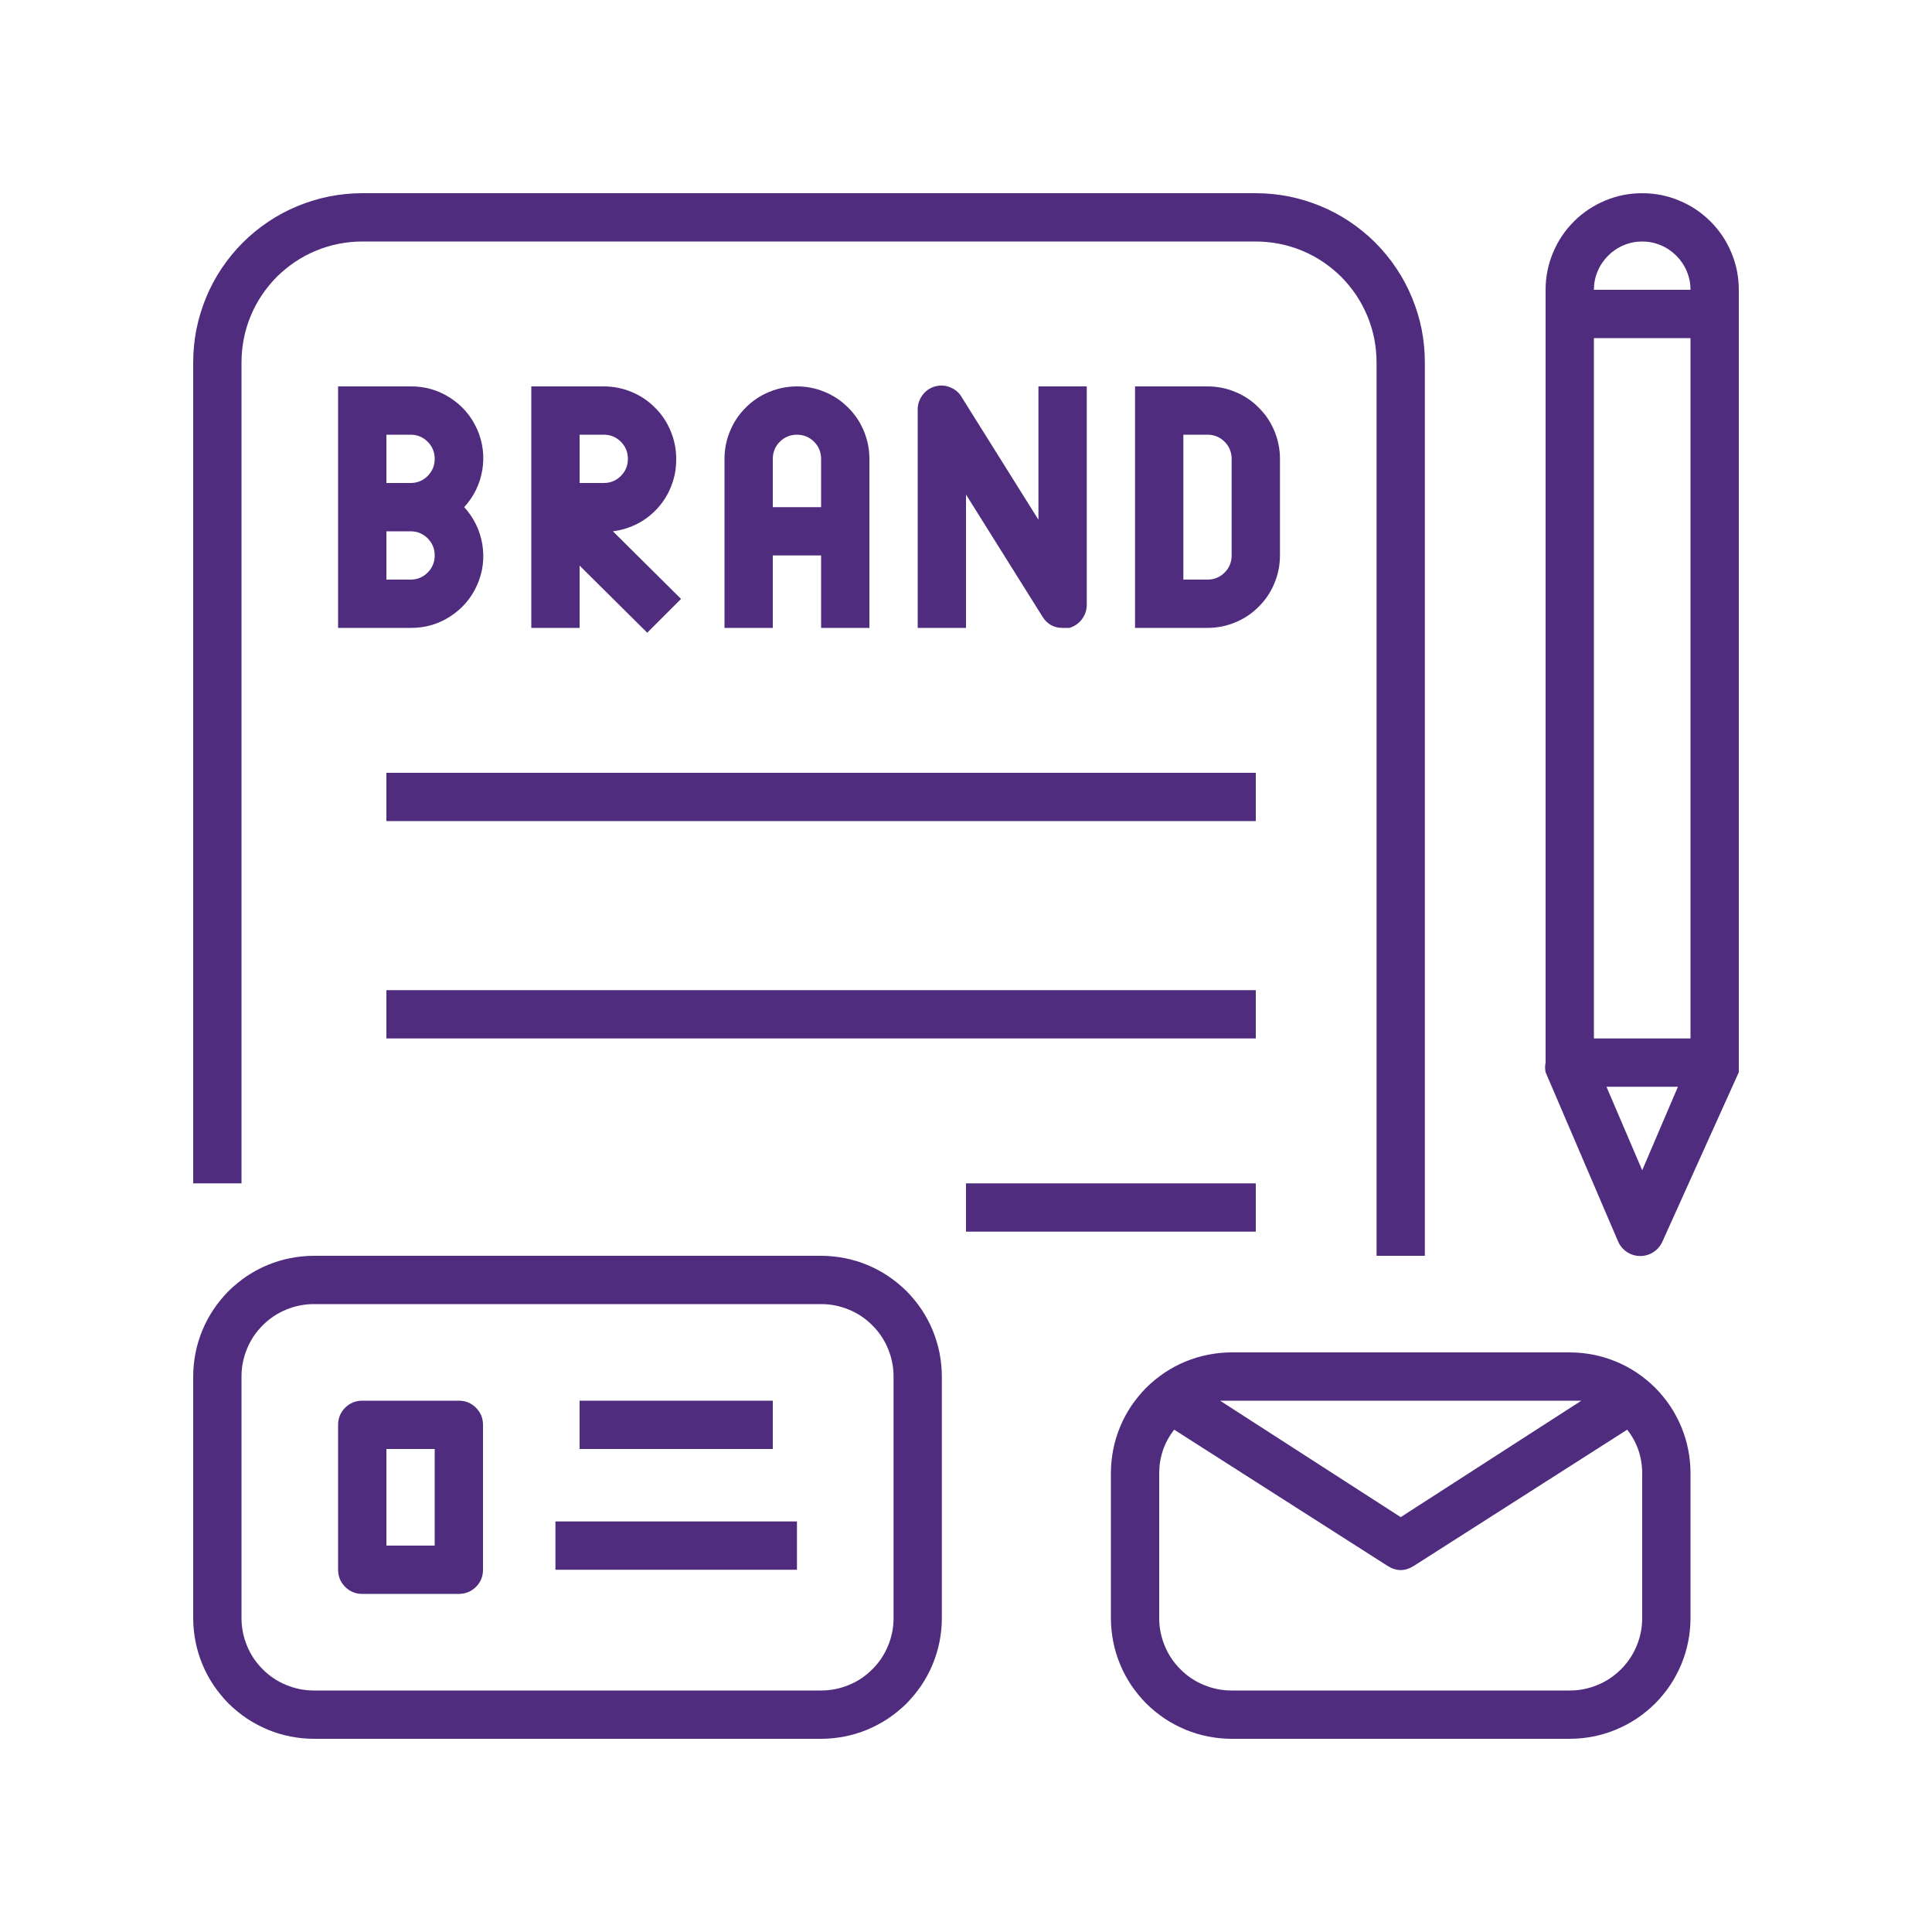
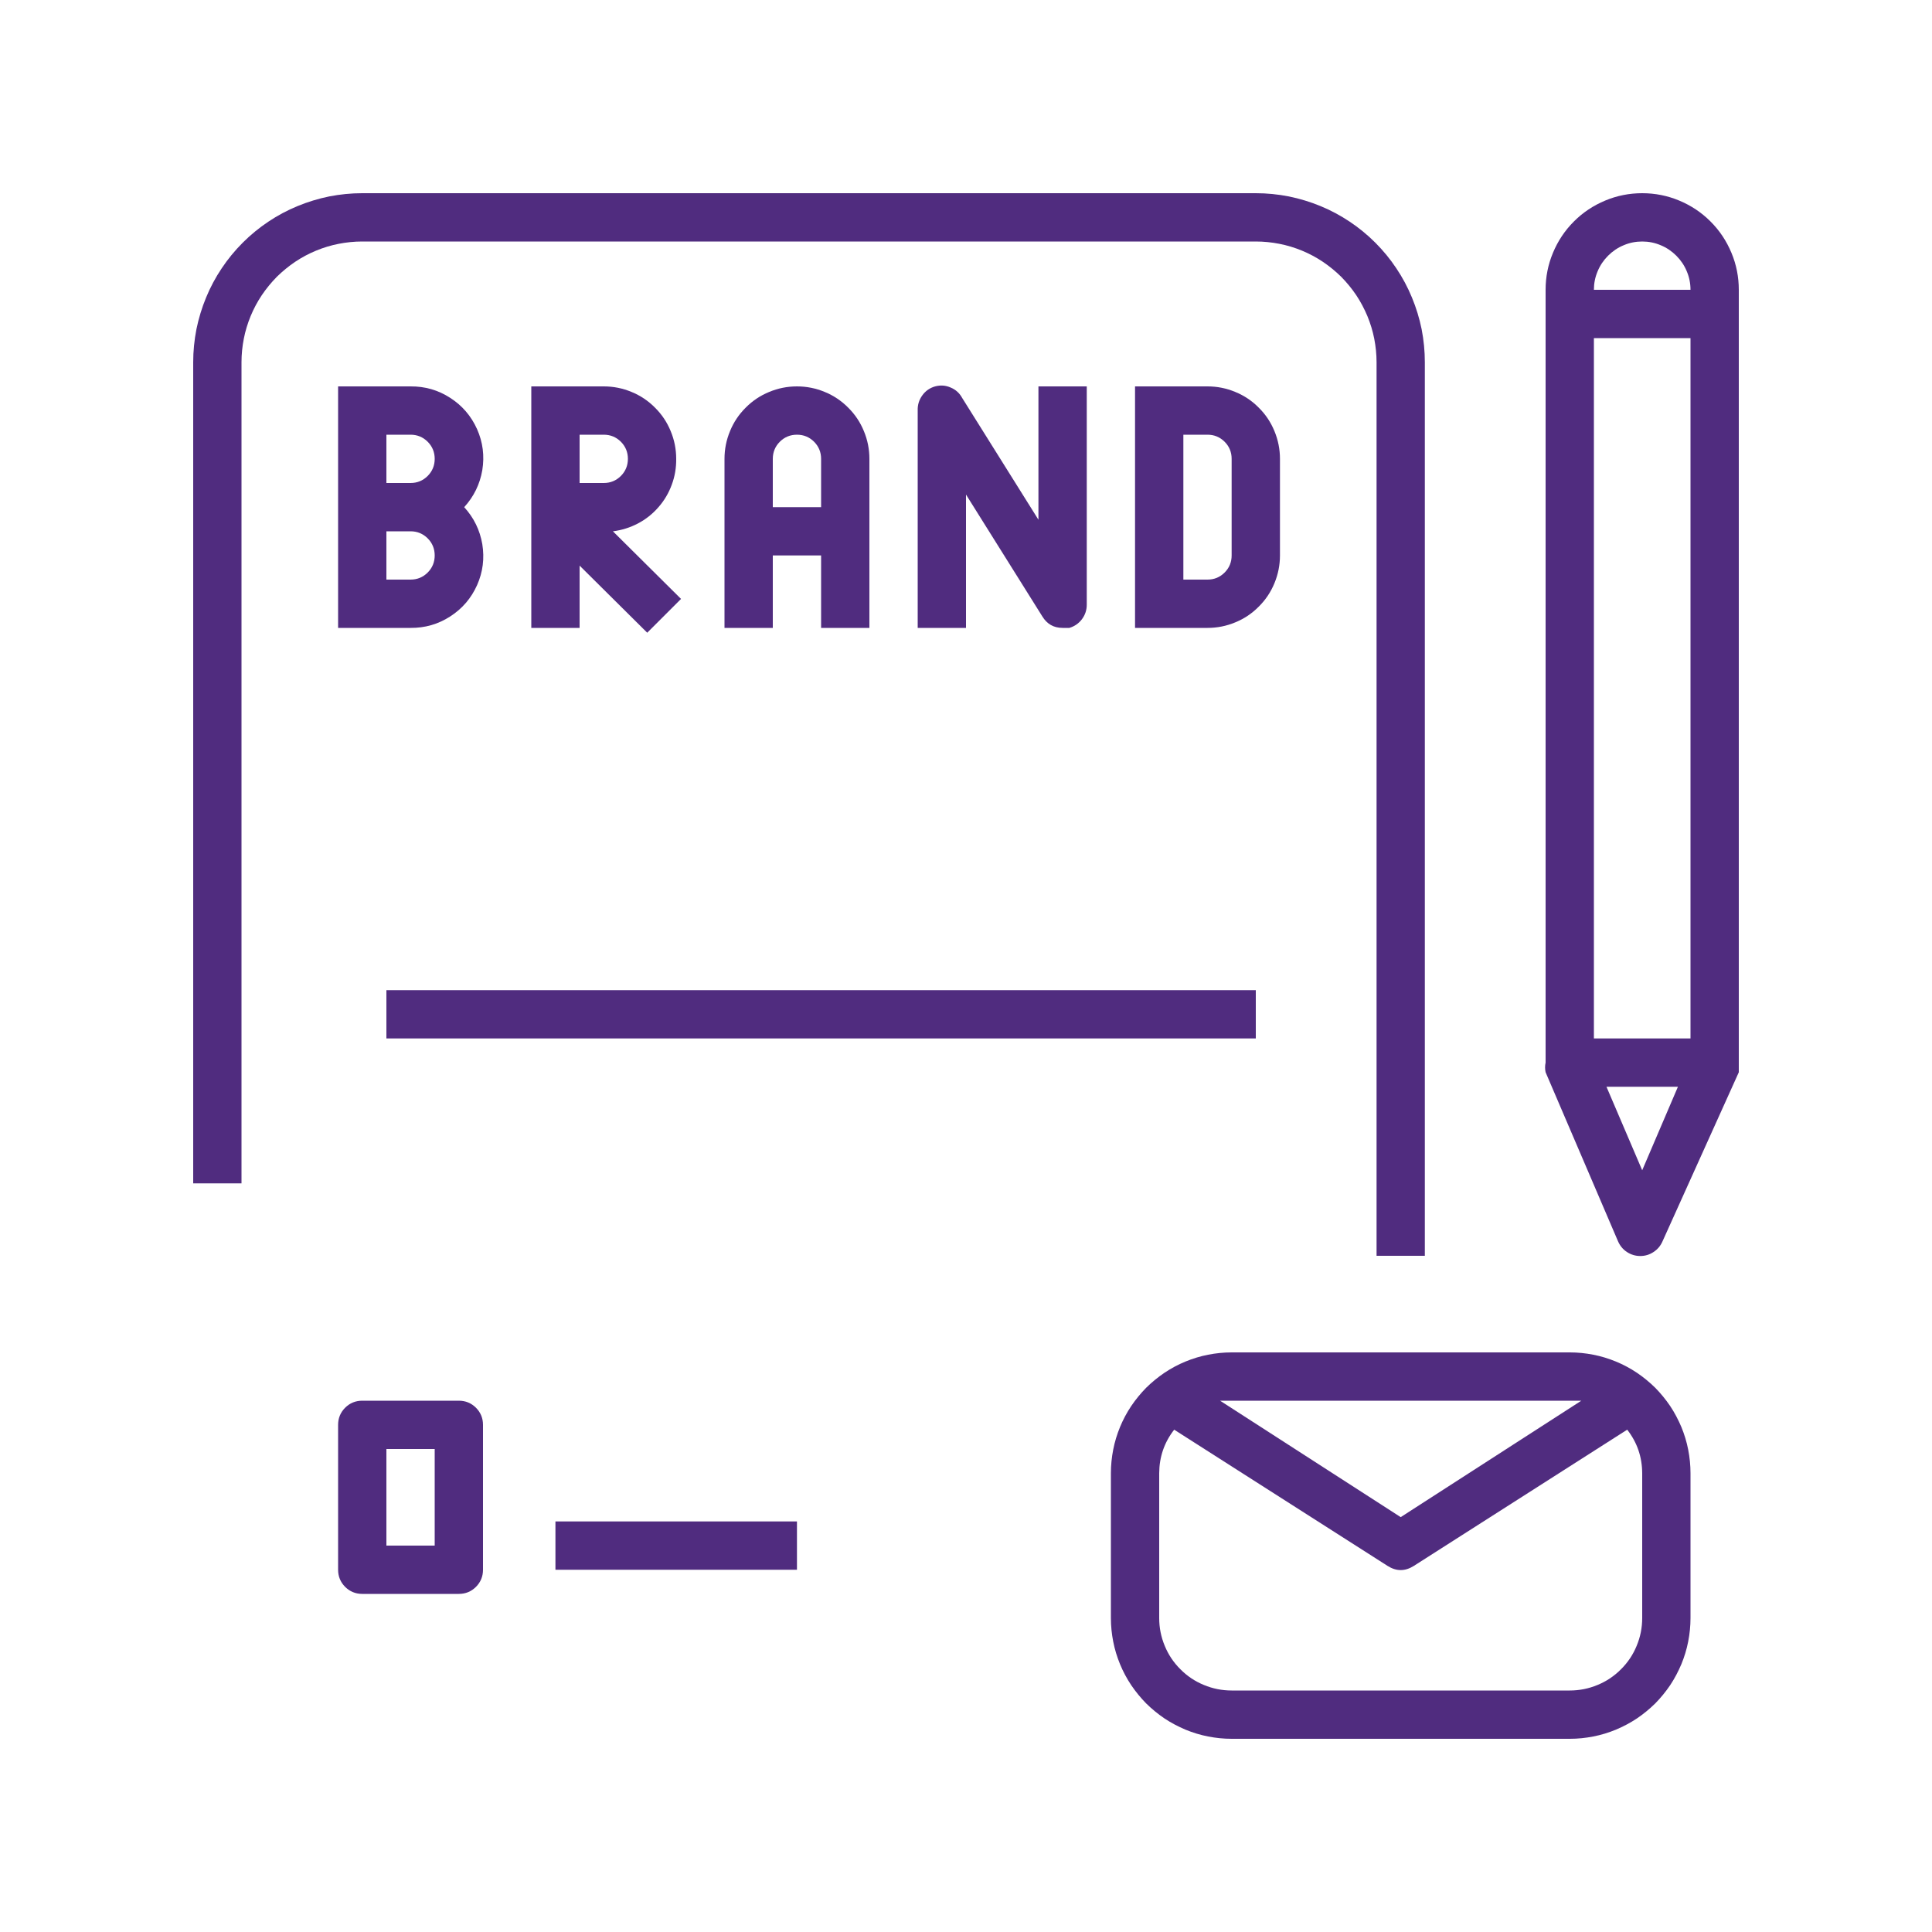
<svg xmlns="http://www.w3.org/2000/svg" width="100" zoomAndPan="magnify" viewBox="0 0 75 75" height="100" preserveAspectRatio="xMidYMid meet" version="1.0">
  <defs>
    <clipPath id="522f2ec7a8">
      <path d="M 7.5 7.5 L 56 7.5 L 56 49 L 7.5 49 Z M 7.5 7.5 " clip-rule="nonzero" />
    </clipPath>
    <clipPath id="224e258f54">
      <path d="M 59 7.5 L 67.5 7.5 L 67.5 49 L 59 49 Z M 59 7.5 " clip-rule="nonzero" />
    </clipPath>
    <clipPath id="efb8294237">
      <path d="M 7.5 48 L 37 48 L 37 67.5 L 7.5 67.5 Z M 7.5 48 " clip-rule="nonzero" />
    </clipPath>
    <clipPath id="d6d2b0008b">
      <path d="M 43 52 L 66 52 L 66 67.5 L 43 67.5 Z M 43 52 " clip-rule="nonzero" />
    </clipPath>
  </defs>
  <path fill="#502c7f" d="M 15.938 15 L 13.125 15 L 13.125 24.375 L 15.938 24.375 C 16.496 24.379 17.008 24.234 17.477 23.93 C 17.945 23.629 18.293 23.223 18.52 22.715 C 18.746 22.207 18.812 21.676 18.723 21.125 C 18.629 20.578 18.395 20.098 18.02 19.688 C 18.395 19.277 18.629 18.797 18.723 18.25 C 18.812 17.699 18.746 17.168 18.52 16.66 C 18.293 16.152 17.945 15.746 17.477 15.445 C 17.008 15.141 16.496 14.996 15.938 15 Z M 15.938 16.875 C 16.195 16.875 16.418 16.965 16.602 17.148 C 16.785 17.332 16.875 17.555 16.875 17.812 C 16.875 18.07 16.785 18.293 16.602 18.477 C 16.418 18.66 16.195 18.75 15.938 18.75 L 15 18.75 L 15 16.875 Z M 15.938 22.5 L 15 22.5 L 15 20.625 L 15.938 20.625 C 16.195 20.625 16.418 20.715 16.602 20.898 C 16.785 21.082 16.875 21.305 16.875 21.562 C 16.875 21.82 16.785 22.043 16.602 22.227 C 16.418 22.41 16.195 22.5 15.938 22.5 Z M 15.938 22.5 " fill-opacity="1" fill-rule="nonzero" />
  <path fill="#502c7f" d="M 26.25 17.812 C 26.25 17.441 26.18 17.082 26.035 16.734 C 25.895 16.391 25.691 16.086 25.426 15.824 C 25.164 15.559 24.859 15.355 24.516 15.215 C 24.168 15.07 23.809 15 23.438 15 L 20.625 15 L 20.625 24.375 L 22.5 24.375 L 22.5 21.957 L 25.125 24.562 L 26.438 23.25 L 23.793 20.625 C 24.137 20.582 24.461 20.48 24.766 20.32 C 25.07 20.16 25.336 19.949 25.562 19.688 C 25.789 19.43 25.961 19.137 26.078 18.816 C 26.199 18.492 26.254 18.156 26.25 17.812 Z M 23.438 18.75 L 22.5 18.75 L 22.5 16.875 L 23.438 16.875 C 23.695 16.875 23.918 16.965 24.102 17.148 C 24.285 17.332 24.375 17.555 24.375 17.812 C 24.375 18.07 24.285 18.293 24.102 18.477 C 23.918 18.66 23.695 18.75 23.438 18.75 Z M 23.438 18.75 " fill-opacity="1" fill-rule="nonzero" />
  <path fill="#502c7f" d="M 33.75 24.375 L 33.75 17.812 C 33.75 17.441 33.68 17.082 33.535 16.734 C 33.395 16.391 33.191 16.086 32.926 15.824 C 32.664 15.559 32.359 15.355 32.016 15.215 C 31.668 15.07 31.309 15 30.938 15 C 30.566 15 30.207 15.07 29.859 15.215 C 29.516 15.355 29.211 15.559 28.949 15.824 C 28.684 16.086 28.48 16.391 28.34 16.734 C 28.195 17.082 28.125 17.441 28.125 17.812 L 28.125 24.375 L 30 24.375 L 30 21.562 L 31.875 21.562 L 31.875 24.375 Z M 30 19.688 L 30 17.812 C 30 17.555 30.09 17.332 30.273 17.148 C 30.457 16.965 30.68 16.875 30.938 16.875 C 31.195 16.875 31.418 16.965 31.602 17.148 C 31.785 17.332 31.875 17.555 31.875 17.812 L 31.875 19.688 Z M 30 19.688 " fill-opacity="1" fill-rule="nonzero" />
  <path fill="#502c7f" d="M 40.461 23.926 C 40.641 24.223 40.902 24.375 41.25 24.375 L 41.512 24.375 C 41.711 24.316 41.875 24.203 42 24.039 C 42.125 23.871 42.188 23.684 42.188 23.477 L 42.188 15 L 40.312 15 L 40.312 20.176 L 37.352 15.449 C 37.25 15.262 37.102 15.125 36.902 15.043 C 36.707 14.957 36.508 14.945 36.301 15 C 36.094 15.059 35.926 15.176 35.801 15.352 C 35.676 15.527 35.617 15.723 35.625 15.938 L 35.625 24.375 L 37.5 24.375 L 37.5 19.199 Z M 40.461 23.926 " fill-opacity="1" fill-rule="nonzero" />
  <path fill="#502c7f" d="M 49.688 21.562 L 49.688 17.812 C 49.688 17.441 49.617 17.082 49.473 16.734 C 49.332 16.391 49.129 16.086 48.863 15.824 C 48.602 15.559 48.297 15.355 47.953 15.215 C 47.605 15.07 47.246 15 46.875 15 L 44.062 15 L 44.062 24.375 L 46.875 24.375 C 47.246 24.375 47.605 24.305 47.953 24.16 C 48.297 24.02 48.602 23.816 48.863 23.551 C 49.129 23.289 49.332 22.984 49.473 22.641 C 49.617 22.293 49.688 21.934 49.688 21.562 Z M 47.812 21.562 C 47.812 21.82 47.723 22.043 47.539 22.227 C 47.355 22.41 47.133 22.5 46.875 22.5 L 45.938 22.5 L 45.938 16.875 L 46.875 16.875 C 47.133 16.875 47.355 16.965 47.539 17.148 C 47.723 17.332 47.812 17.555 47.812 17.812 Z M 47.812 21.562 " fill-opacity="1" fill-rule="nonzero" />
  <g clip-path="url(#522f2ec7a8)">
    <path fill="#502c7f" d="M 9.375 14.062 C 9.375 13.754 9.406 13.449 9.465 13.148 C 9.523 12.848 9.613 12.555 9.73 12.27 C 9.848 11.984 9.992 11.715 10.164 11.457 C 10.336 11.203 10.531 10.965 10.746 10.746 C 10.965 10.531 11.203 10.336 11.457 10.164 C 11.715 9.992 11.984 9.848 12.27 9.73 C 12.555 9.613 12.848 9.523 13.148 9.465 C 13.449 9.406 13.754 9.375 14.062 9.375 L 48.75 9.375 C 49.059 9.375 49.363 9.406 49.664 9.465 C 49.965 9.523 50.258 9.613 50.543 9.73 C 50.828 9.848 51.098 9.992 51.355 10.164 C 51.609 10.336 51.848 10.531 52.066 10.746 C 52.281 10.965 52.477 11.203 52.648 11.457 C 52.82 11.715 52.961 11.984 53.082 12.27 C 53.199 12.555 53.289 12.848 53.348 13.148 C 53.406 13.449 53.438 13.754 53.438 14.062 L 53.438 48.75 L 55.312 48.75 L 55.312 14.062 C 55.312 13.633 55.27 13.203 55.188 12.781 C 55.102 12.359 54.977 11.949 54.812 11.551 C 54.648 11.152 54.445 10.773 54.207 10.418 C 53.969 10.059 53.695 9.727 53.391 9.422 C 53.086 9.117 52.754 8.844 52.395 8.605 C 52.039 8.367 51.66 8.164 51.262 8 C 50.863 7.836 50.453 7.711 50.031 7.625 C 49.609 7.543 49.18 7.5 48.75 7.5 L 14.062 7.5 C 13.633 7.5 13.203 7.543 12.781 7.625 C 12.359 7.711 11.949 7.836 11.551 8 C 11.152 8.164 10.773 8.367 10.418 8.605 C 10.059 8.844 9.727 9.117 9.422 9.422 C 9.117 9.727 8.844 10.059 8.605 10.418 C 8.367 10.773 8.164 11.152 8 11.551 C 7.836 11.949 7.711 12.359 7.625 12.781 C 7.543 13.203 7.5 13.633 7.5 14.062 L 7.5 45.938 L 9.375 45.938 Z M 9.375 14.062 " fill-opacity="1" fill-rule="nonzero" />
  </g>
-   <path fill="#502c7f" d="M 15 30 L 48.75 30 L 48.75 31.875 L 15 31.875 Z M 15 30 " fill-opacity="1" fill-rule="nonzero" />
  <path fill="#502c7f" d="M 15 38.438 L 48.75 38.438 L 48.75 40.312 L 15 40.312 Z M 15 38.438 " fill-opacity="1" fill-rule="nonzero" />
-   <path fill="#502c7f" d="M 37.5 45.938 L 48.75 45.938 L 48.75 47.812 L 37.5 47.812 Z M 37.5 45.938 " fill-opacity="1" fill-rule="nonzero" />
  <g clip-path="url(#224e258f54)">
    <path fill="#502c7f" d="M 67.5 11.25 C 67.5 10.754 67.406 10.273 67.215 9.816 C 67.023 9.355 66.754 8.949 66.402 8.598 C 66.051 8.246 65.645 7.977 65.184 7.785 C 64.727 7.594 64.246 7.5 63.75 7.5 C 63.254 7.5 62.773 7.594 62.316 7.785 C 61.855 7.977 61.449 8.246 61.098 8.598 C 60.746 8.949 60.477 9.355 60.285 9.816 C 60.094 10.273 60 10.754 60 11.25 L 60 41.25 C 59.973 41.375 59.973 41.5 60 41.625 L 62.812 48.188 C 62.887 48.359 63 48.5 63.156 48.602 C 63.316 48.707 63.488 48.758 63.676 48.758 C 63.863 48.758 64.035 48.707 64.191 48.602 C 64.348 48.5 64.465 48.359 64.539 48.188 L 67.5 41.625 C 67.527 41.5 67.527 41.375 67.5 41.25 Z M 61.875 13.125 L 65.625 13.125 L 65.625 40.312 L 61.875 40.312 Z M 63.75 9.375 C 64 9.375 64.238 9.422 64.469 9.52 C 64.695 9.613 64.898 9.75 65.074 9.926 C 65.25 10.102 65.387 10.305 65.48 10.531 C 65.578 10.762 65.625 11 65.625 11.25 L 61.875 11.25 C 61.875 11 61.922 10.762 62.02 10.531 C 62.113 10.305 62.25 10.102 62.426 9.926 C 62.602 9.75 62.805 9.613 63.031 9.52 C 63.262 9.422 63.5 9.375 63.75 9.375 Z M 63.75 45.43 L 62.363 42.188 L 65.137 42.188 Z M 63.75 45.43 " fill-opacity="1" fill-rule="nonzero" />
  </g>
  <g clip-path="url(#efb8294237)">
-     <path fill="#502c7f" d="M 31.875 48.75 L 12.188 48.75 C 11.879 48.75 11.574 48.781 11.273 48.84 C 10.973 48.898 10.68 48.988 10.395 49.105 C 10.109 49.223 9.84 49.367 9.582 49.539 C 9.328 49.711 9.09 49.906 8.871 50.121 C 8.656 50.34 8.461 50.578 8.289 50.832 C 8.117 51.09 7.973 51.359 7.855 51.645 C 7.738 51.93 7.648 52.223 7.59 52.523 C 7.531 52.824 7.5 53.129 7.5 53.438 L 7.5 62.812 C 7.5 63.121 7.531 63.426 7.59 63.727 C 7.648 64.027 7.738 64.32 7.855 64.605 C 7.973 64.891 8.117 65.16 8.289 65.418 C 8.461 65.672 8.656 65.91 8.871 66.129 C 9.09 66.344 9.328 66.539 9.582 66.711 C 9.84 66.883 10.109 67.023 10.395 67.145 C 10.68 67.262 10.973 67.352 11.273 67.41 C 11.574 67.469 11.879 67.5 12.188 67.5 L 31.875 67.5 C 32.184 67.5 32.488 67.469 32.789 67.41 C 33.09 67.352 33.383 67.262 33.668 67.145 C 33.953 67.023 34.223 66.883 34.48 66.711 C 34.734 66.539 34.973 66.344 35.191 66.129 C 35.406 65.91 35.602 65.672 35.773 65.418 C 35.945 65.16 36.09 64.891 36.207 64.605 C 36.324 64.32 36.414 64.027 36.473 63.727 C 36.531 63.426 36.562 63.121 36.562 62.812 L 36.562 53.438 C 36.562 53.129 36.531 52.824 36.473 52.523 C 36.414 52.223 36.324 51.93 36.207 51.645 C 36.09 51.359 35.945 51.09 35.773 50.832 C 35.602 50.578 35.406 50.34 35.191 50.121 C 34.973 49.906 34.734 49.711 34.48 49.539 C 34.223 49.367 33.953 49.223 33.668 49.105 C 33.383 48.988 33.09 48.898 32.789 48.84 C 32.488 48.781 32.184 48.75 31.875 48.75 Z M 34.688 62.812 C 34.688 63.184 34.617 63.543 34.473 63.891 C 34.332 64.234 34.129 64.539 33.863 64.801 C 33.602 65.066 33.297 65.27 32.953 65.41 C 32.605 65.555 32.246 65.625 31.875 65.625 L 12.188 65.625 C 11.816 65.625 11.457 65.555 11.109 65.41 C 10.766 65.27 10.461 65.066 10.199 64.801 C 9.934 64.539 9.73 64.234 9.59 63.891 C 9.445 63.543 9.375 63.184 9.375 62.812 L 9.375 53.438 C 9.375 53.066 9.445 52.707 9.59 52.359 C 9.73 52.016 9.934 51.711 10.199 51.449 C 10.461 51.184 10.766 50.98 11.109 50.84 C 11.457 50.695 11.816 50.625 12.188 50.625 L 31.875 50.625 C 32.246 50.625 32.605 50.695 32.953 50.84 C 33.297 50.98 33.602 51.184 33.863 51.449 C 34.129 51.711 34.332 52.016 34.473 52.359 C 34.617 52.707 34.688 53.066 34.688 53.438 Z M 34.688 62.812 " fill-opacity="1" fill-rule="nonzero" />
-   </g>
+     </g>
  <path fill="#502c7f" d="M 17.812 54.375 L 14.062 54.375 C 13.805 54.375 13.582 54.465 13.398 54.648 C 13.215 54.832 13.125 55.055 13.125 55.312 L 13.125 60.938 C 13.125 61.195 13.215 61.418 13.398 61.602 C 13.582 61.785 13.805 61.875 14.062 61.875 L 17.812 61.875 C 18.07 61.875 18.293 61.785 18.477 61.602 C 18.66 61.418 18.75 61.195 18.75 60.938 L 18.75 55.312 C 18.75 55.055 18.66 54.832 18.477 54.648 C 18.293 54.465 18.07 54.375 17.812 54.375 Z M 16.875 60 L 15 60 L 15 56.25 L 16.875 56.25 Z M 16.875 60 " fill-opacity="1" fill-rule="nonzero" />
-   <path fill="#502c7f" d="M 22.5 54.375 L 30 54.375 L 30 56.25 L 22.5 56.25 Z M 22.5 54.375 " fill-opacity="1" fill-rule="nonzero" />
  <path fill="#502c7f" d="M 21.562 59.062 L 30.938 59.062 L 30.938 60.938 L 21.562 60.938 Z M 21.562 59.062 " fill-opacity="1" fill-rule="nonzero" />
  <g clip-path="url(#d6d2b0008b)">
    <path fill="#502c7f" d="M 60.938 52.5 L 47.812 52.5 C 47.504 52.5 47.199 52.531 46.898 52.59 C 46.598 52.648 46.305 52.738 46.02 52.855 C 45.734 52.973 45.465 53.117 45.207 53.289 C 44.953 53.461 44.715 53.656 44.496 53.871 C 44.281 54.09 44.086 54.328 43.914 54.582 C 43.742 54.84 43.598 55.109 43.48 55.395 C 43.363 55.68 43.273 55.973 43.215 56.273 C 43.156 56.574 43.125 56.879 43.125 57.188 L 43.125 62.812 C 43.125 63.121 43.156 63.426 43.215 63.727 C 43.273 64.027 43.363 64.32 43.48 64.605 C 43.598 64.891 43.742 65.16 43.914 65.418 C 44.086 65.672 44.281 65.91 44.496 66.129 C 44.715 66.344 44.953 66.539 45.207 66.711 C 45.465 66.883 45.734 67.023 46.02 67.145 C 46.305 67.262 46.598 67.352 46.898 67.41 C 47.199 67.469 47.504 67.5 47.812 67.5 L 60.938 67.5 C 61.246 67.5 61.551 67.469 61.852 67.41 C 62.152 67.352 62.445 67.262 62.73 67.145 C 63.016 67.023 63.285 66.883 63.543 66.711 C 63.797 66.539 64.035 66.344 64.254 66.129 C 64.469 65.91 64.664 65.672 64.836 65.418 C 65.008 65.16 65.148 64.891 65.27 64.605 C 65.387 64.32 65.477 64.027 65.535 63.727 C 65.594 63.426 65.625 63.121 65.625 62.812 L 65.625 57.188 C 65.625 56.879 65.594 56.574 65.535 56.273 C 65.477 55.973 65.387 55.68 65.27 55.395 C 65.148 55.109 65.008 54.84 64.836 54.582 C 64.664 54.328 64.469 54.09 64.254 53.871 C 64.035 53.656 63.797 53.461 63.543 53.289 C 63.285 53.117 63.016 52.973 62.73 52.855 C 62.445 52.738 62.152 52.648 61.852 52.59 C 61.551 52.531 61.246 52.5 60.938 52.5 Z M 60.938 54.375 L 61.387 54.375 L 54.375 58.895 L 47.363 54.375 Z M 63.75 62.812 C 63.75 63.184 63.68 63.543 63.535 63.891 C 63.395 64.234 63.191 64.539 62.926 64.801 C 62.664 65.066 62.359 65.27 62.016 65.41 C 61.668 65.555 61.309 65.625 60.938 65.625 L 47.812 65.625 C 47.441 65.625 47.082 65.555 46.734 65.41 C 46.391 65.27 46.086 65.066 45.824 64.801 C 45.559 64.539 45.355 64.234 45.215 63.891 C 45.07 63.543 45 63.184 45 62.812 L 45 57.188 C 45.004 56.559 45.195 55.996 45.582 55.5 L 53.867 60.789 C 54.207 61.004 54.543 61.004 54.883 60.789 L 63.168 55.5 C 63.555 55.996 63.746 56.559 63.75 57.188 Z M 63.75 62.812 " fill-opacity="1" fill-rule="nonzero" />
  </g>
</svg>